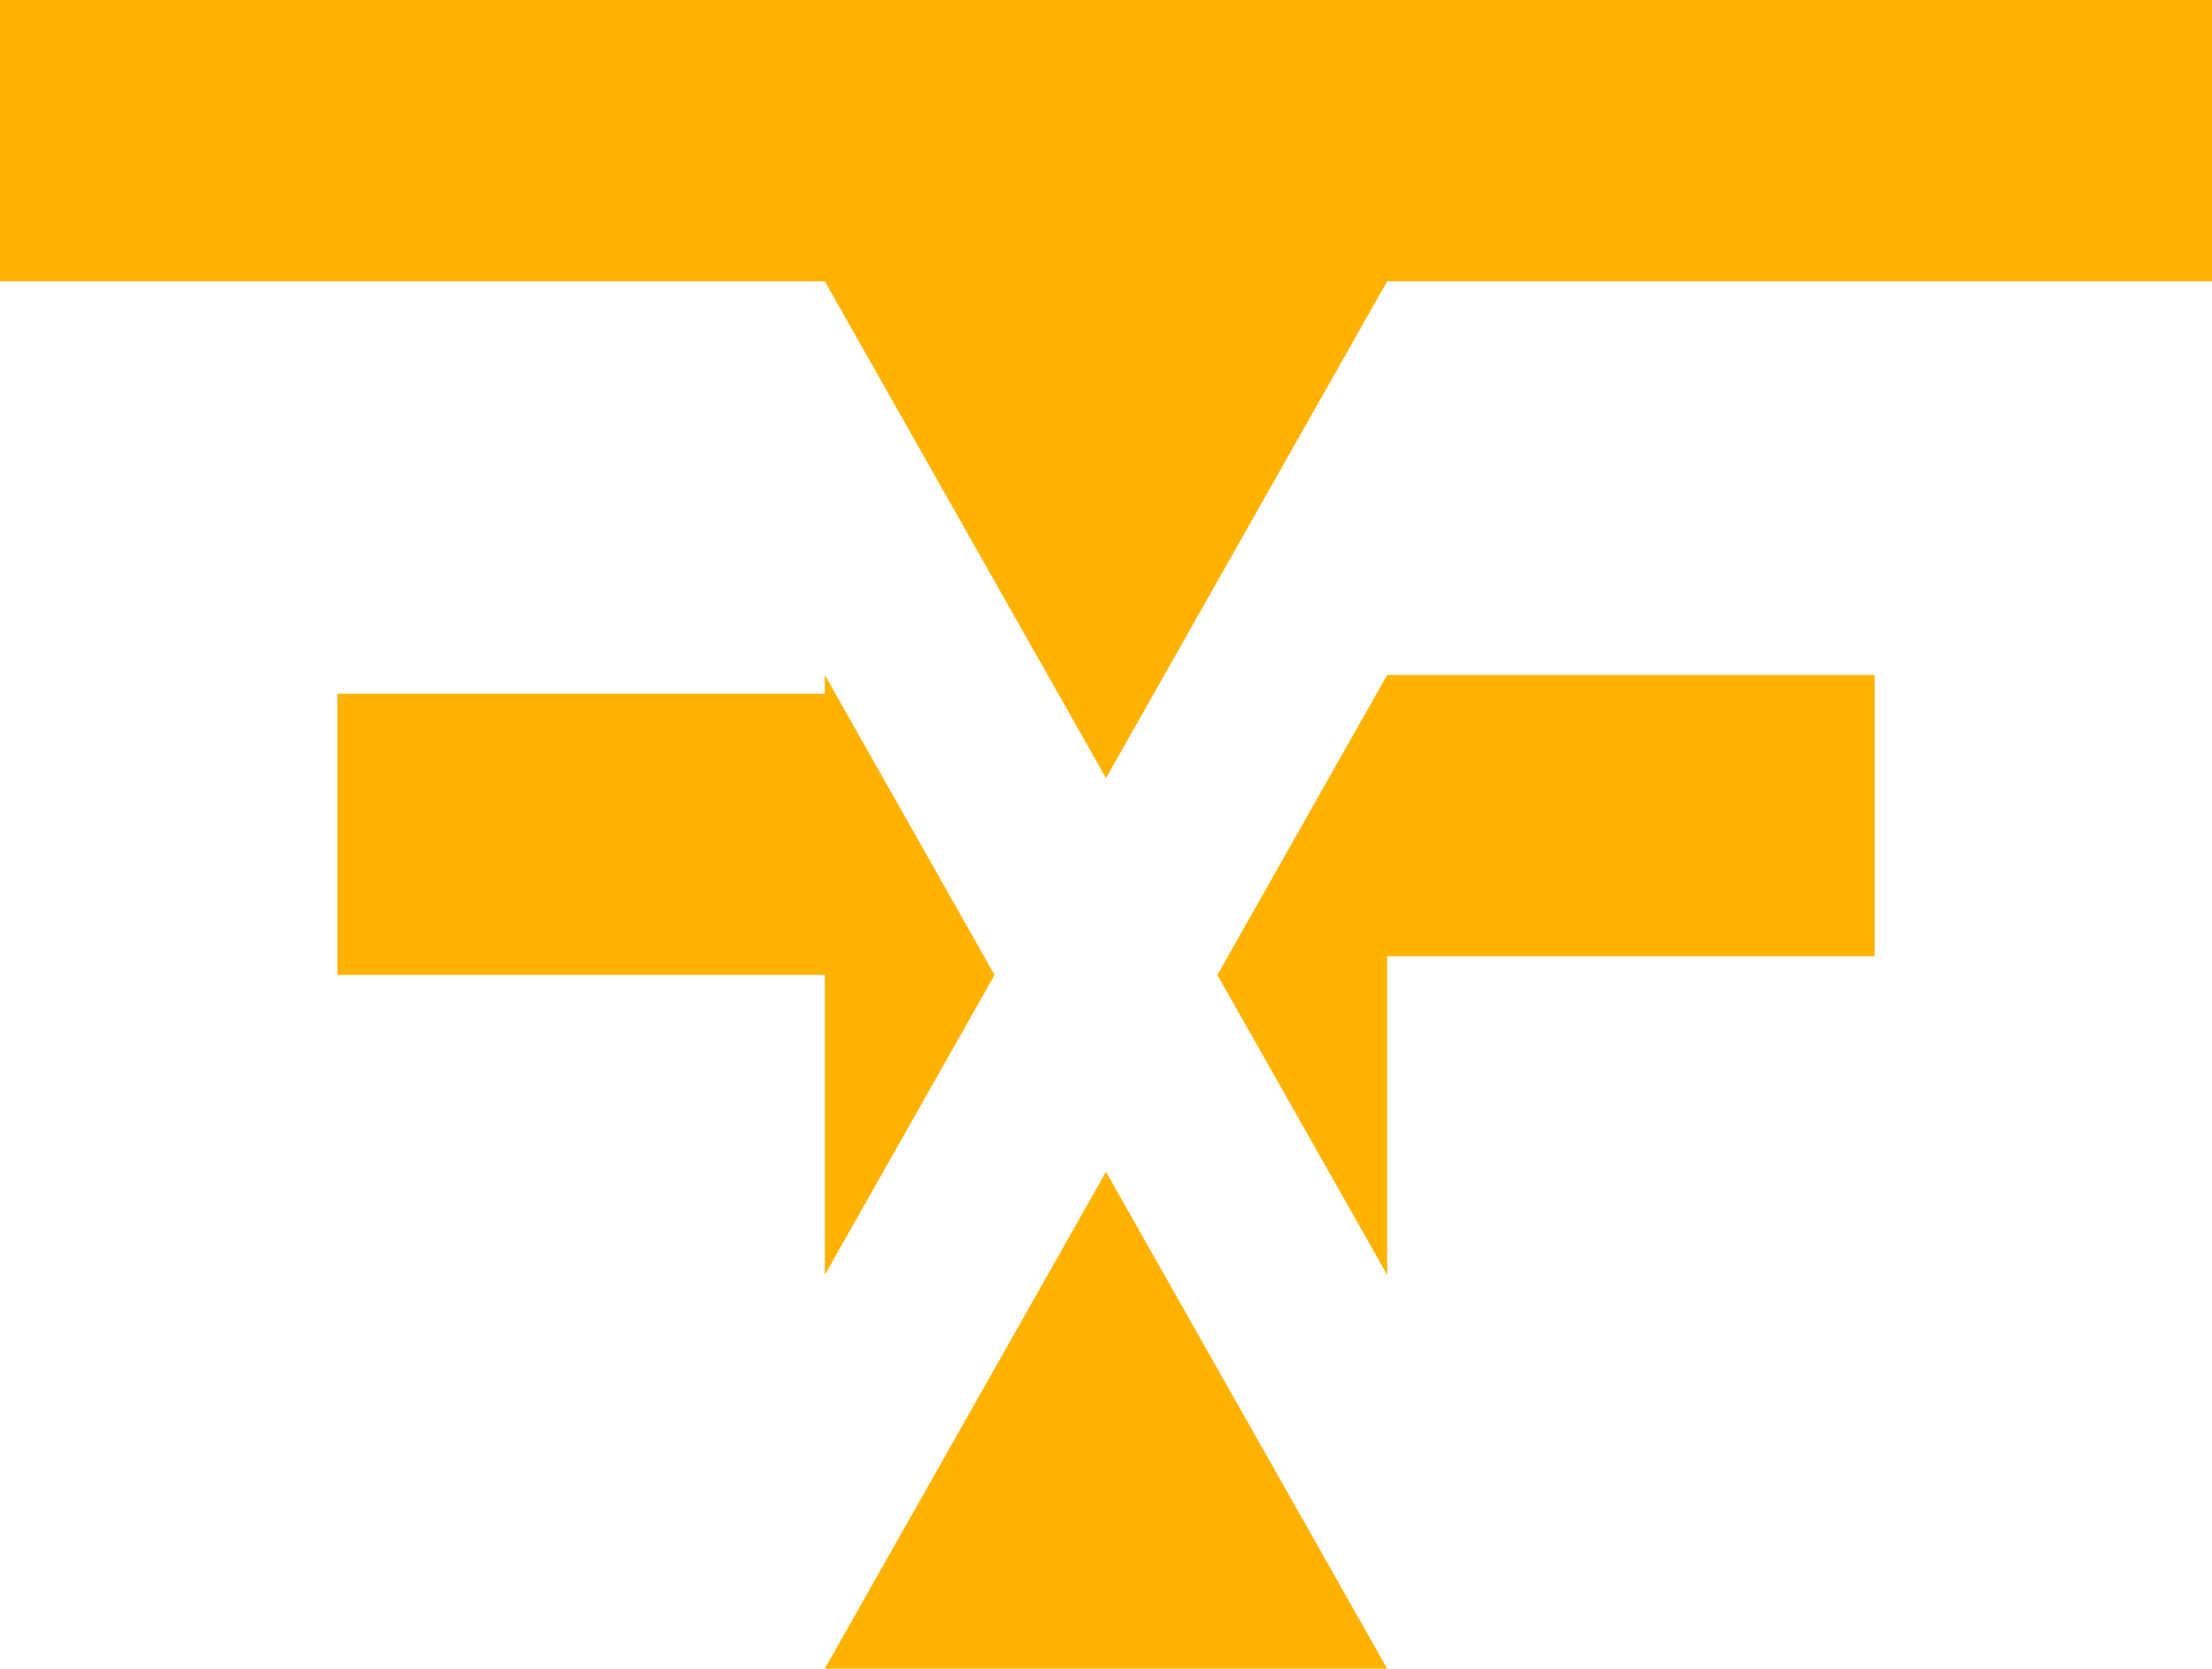
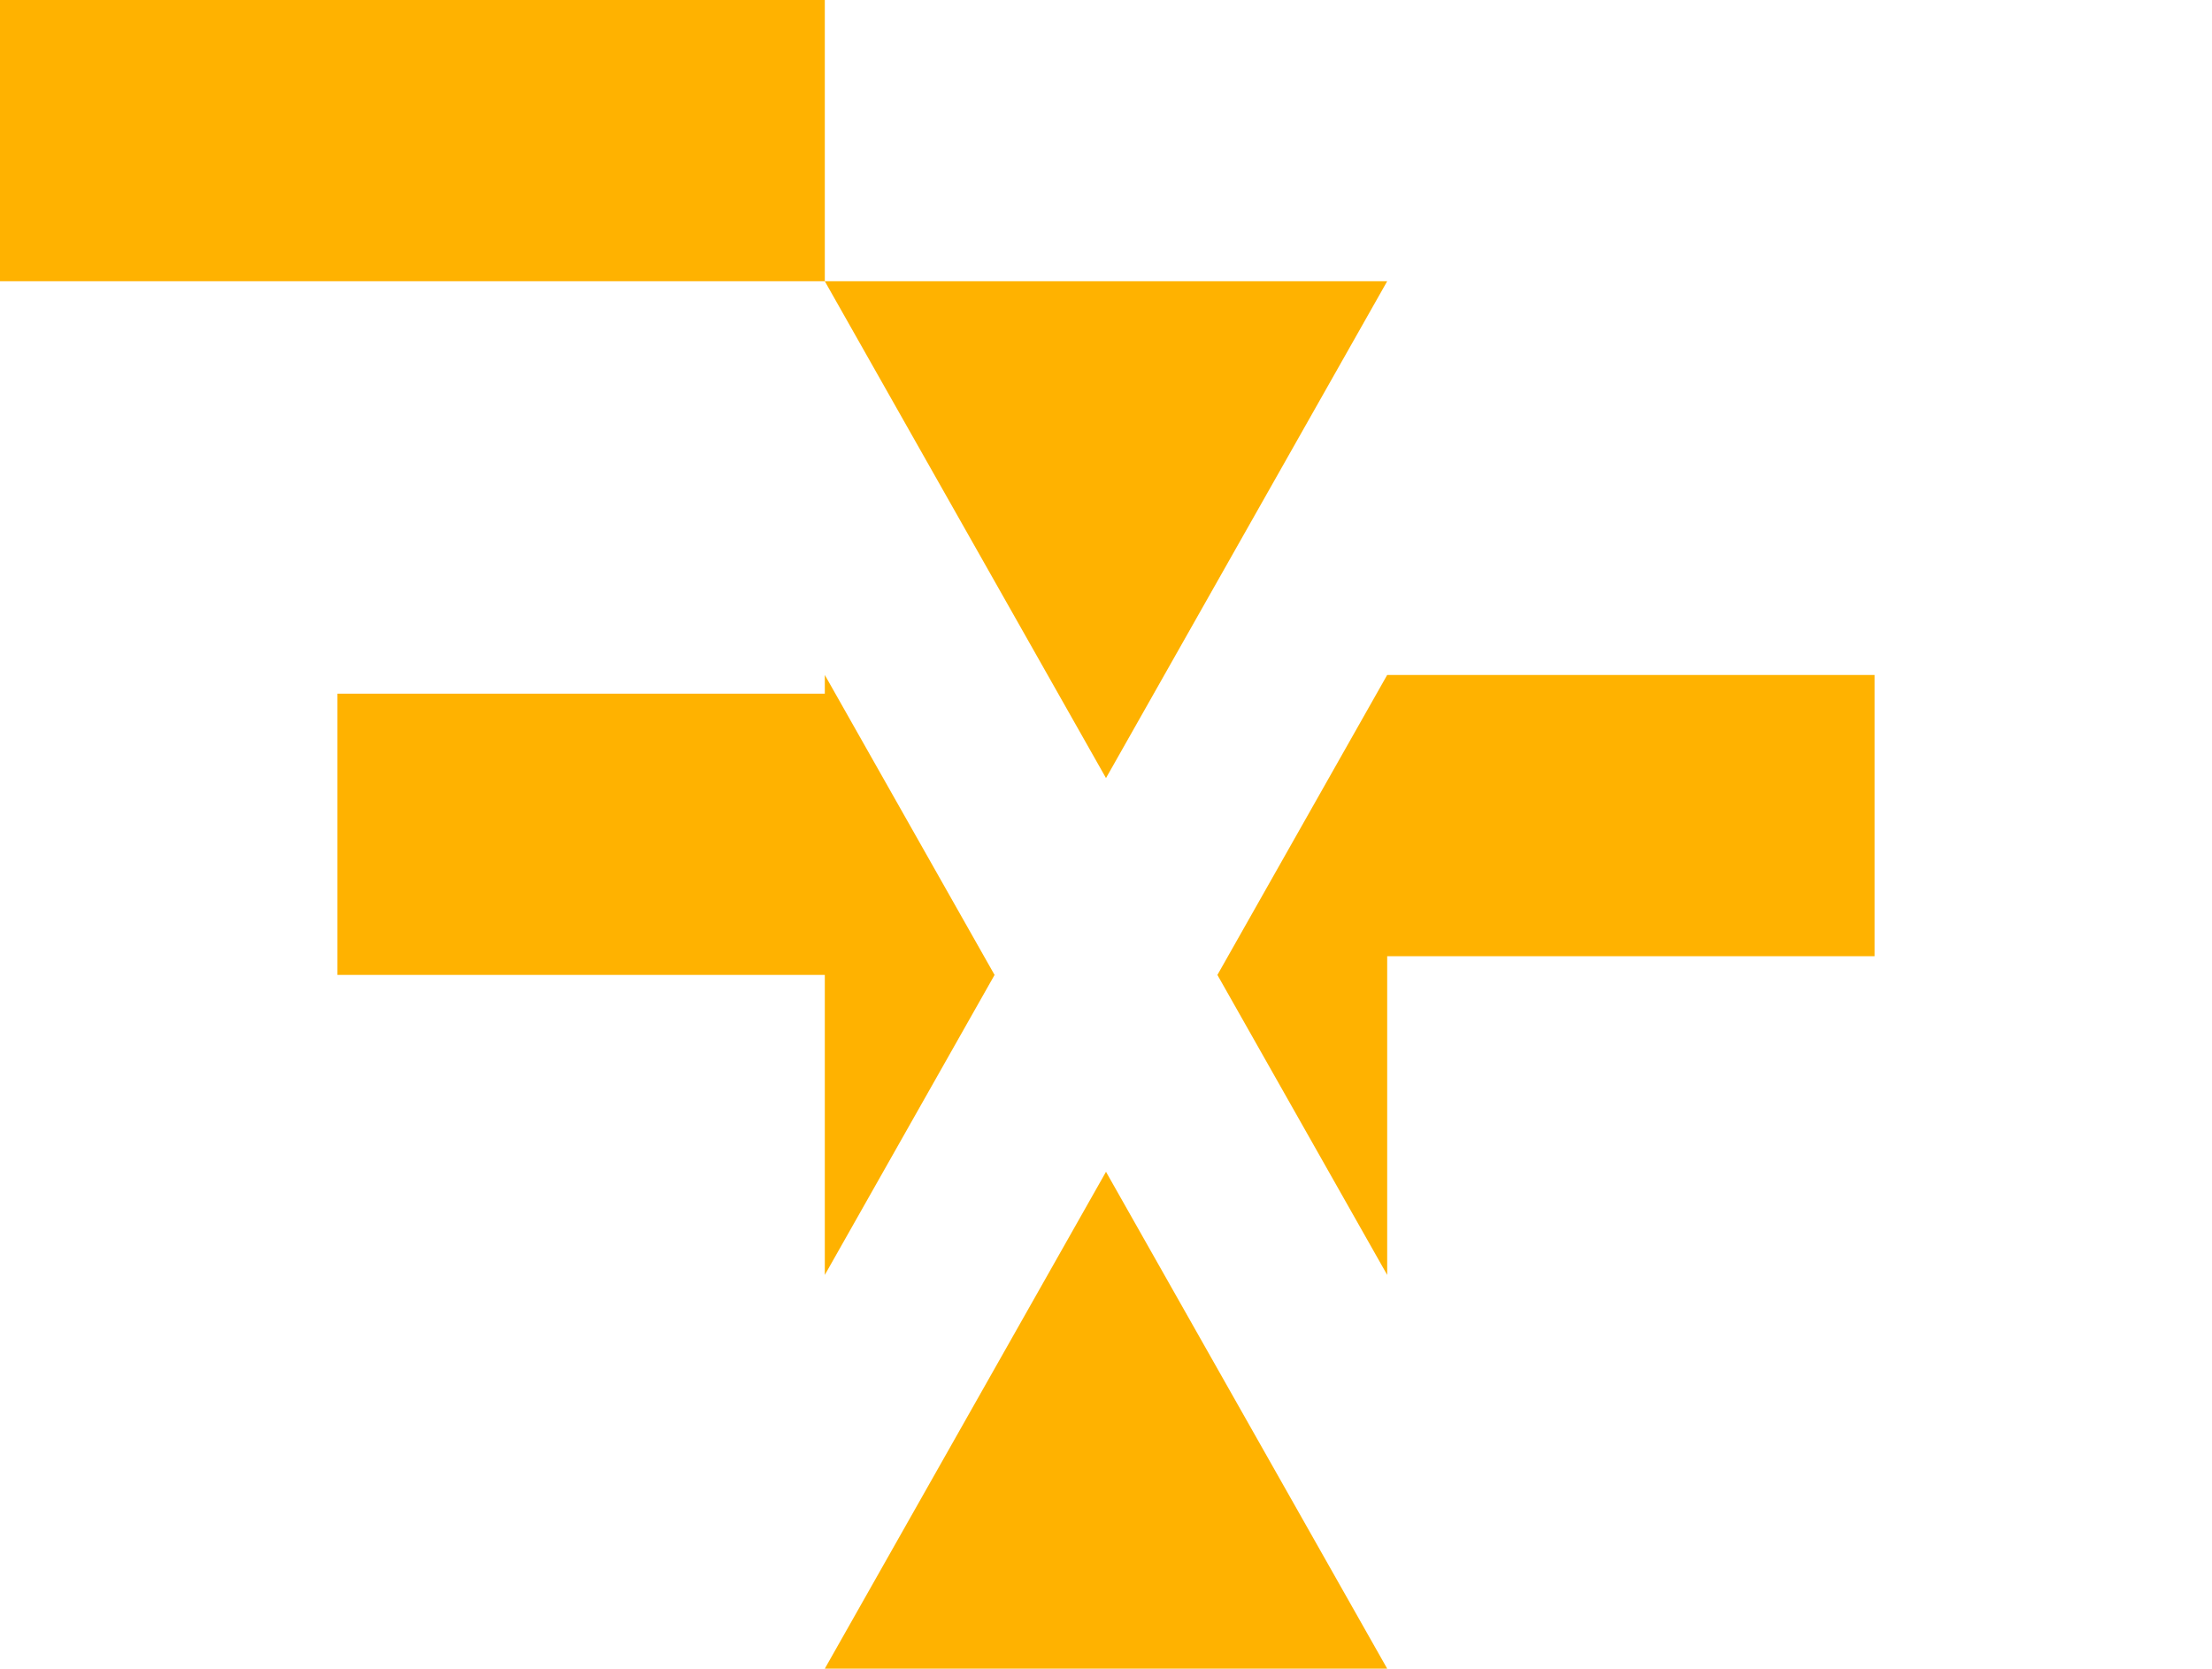
<svg xmlns="http://www.w3.org/2000/svg" width="118" height="89" viewBox="0 0 118 89" fill="none">
-   <path fill-rule="evenodd" clip-rule="evenodd" d="M44 0H0V15H44V15.001L59 41.5L74 15H118V0H74H60H58H44ZM53.056 52L44 36.001V37H18V52H44V68L53.056 52ZM59 62.5L74 89H60H58H44V89L59 62.5ZM74 68L64.943 52L74 36L74 36H100V51H74V52V68Z" fill="#FFB200" />
+   <path fill-rule="evenodd" clip-rule="evenodd" d="M44 0H0V15H44V15.001L59 41.5L74 15H118H74H60H58H44ZM53.056 52L44 36.001V37H18V52H44V68L53.056 52ZM59 62.5L74 89H60H58H44V89L59 62.5ZM74 68L64.943 52L74 36L74 36H100V51H74V52V68Z" fill="#FFB200" />
</svg>